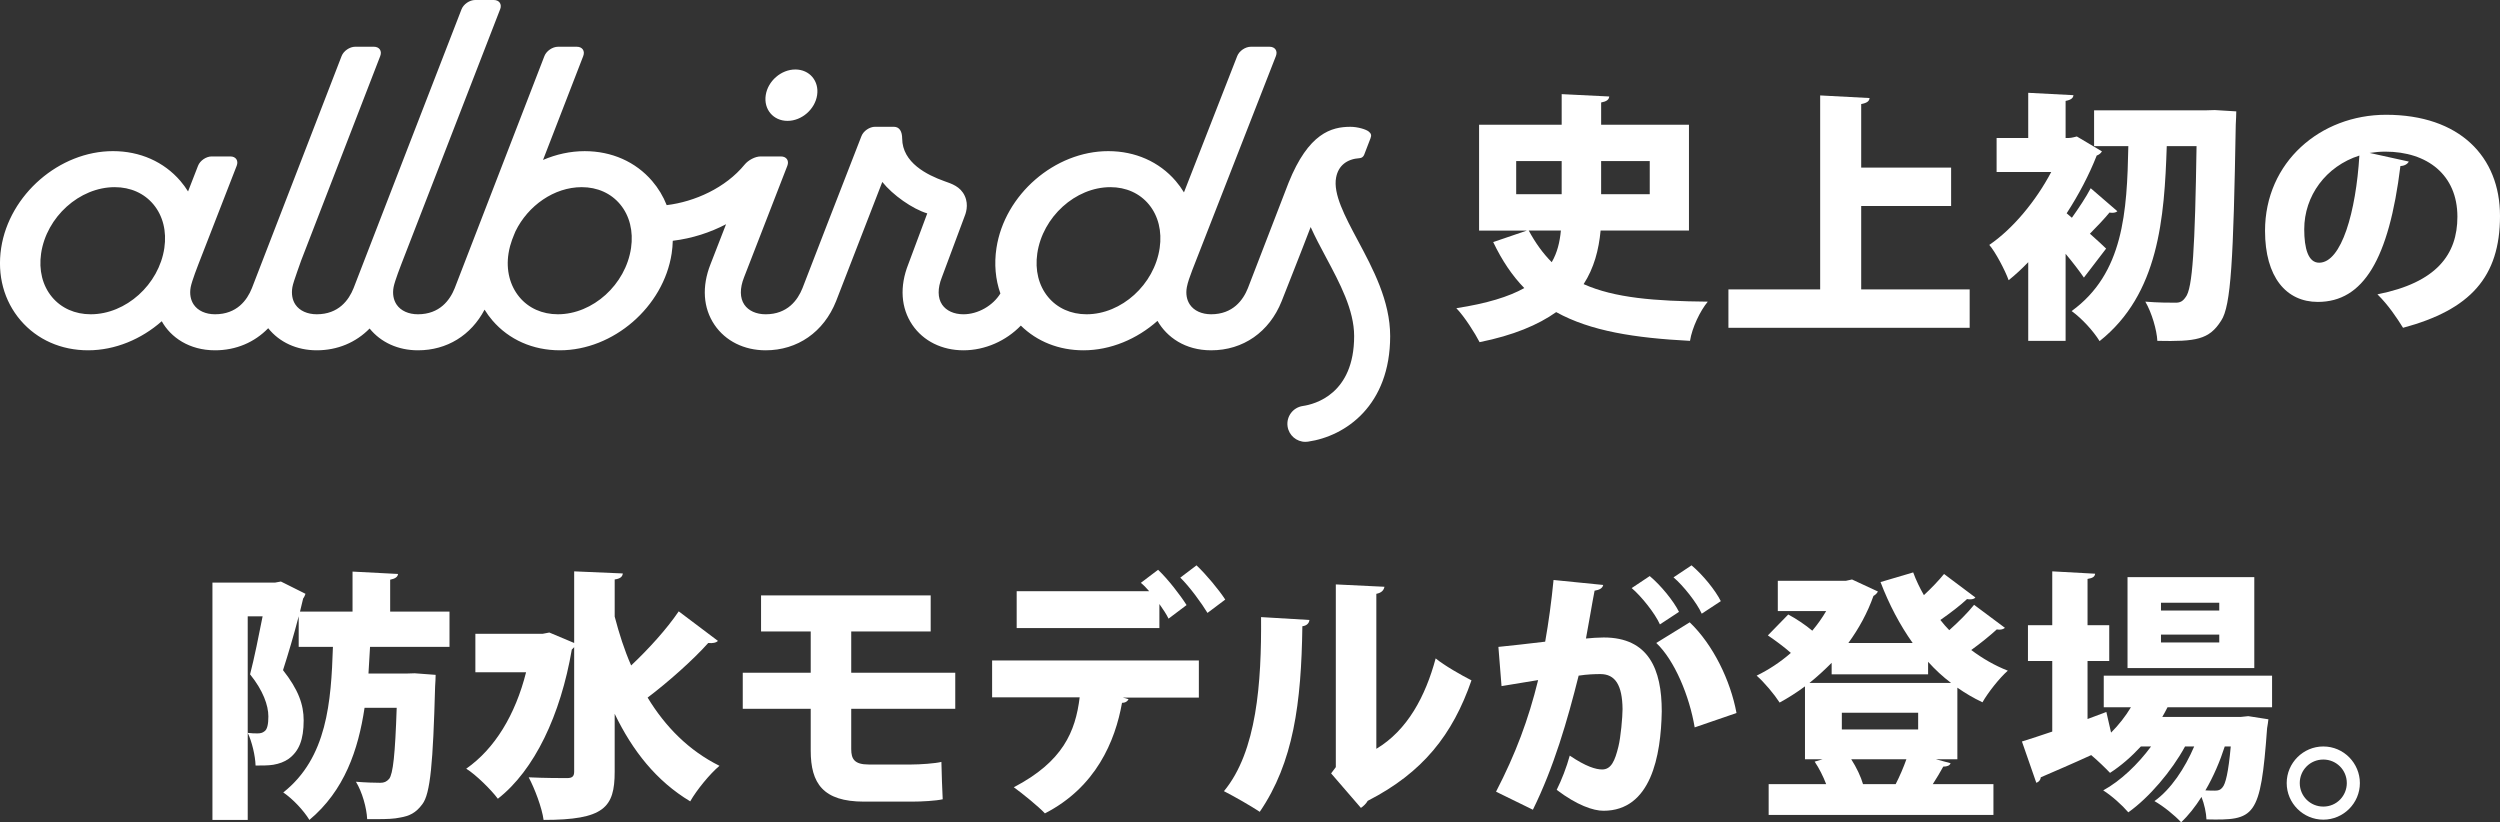
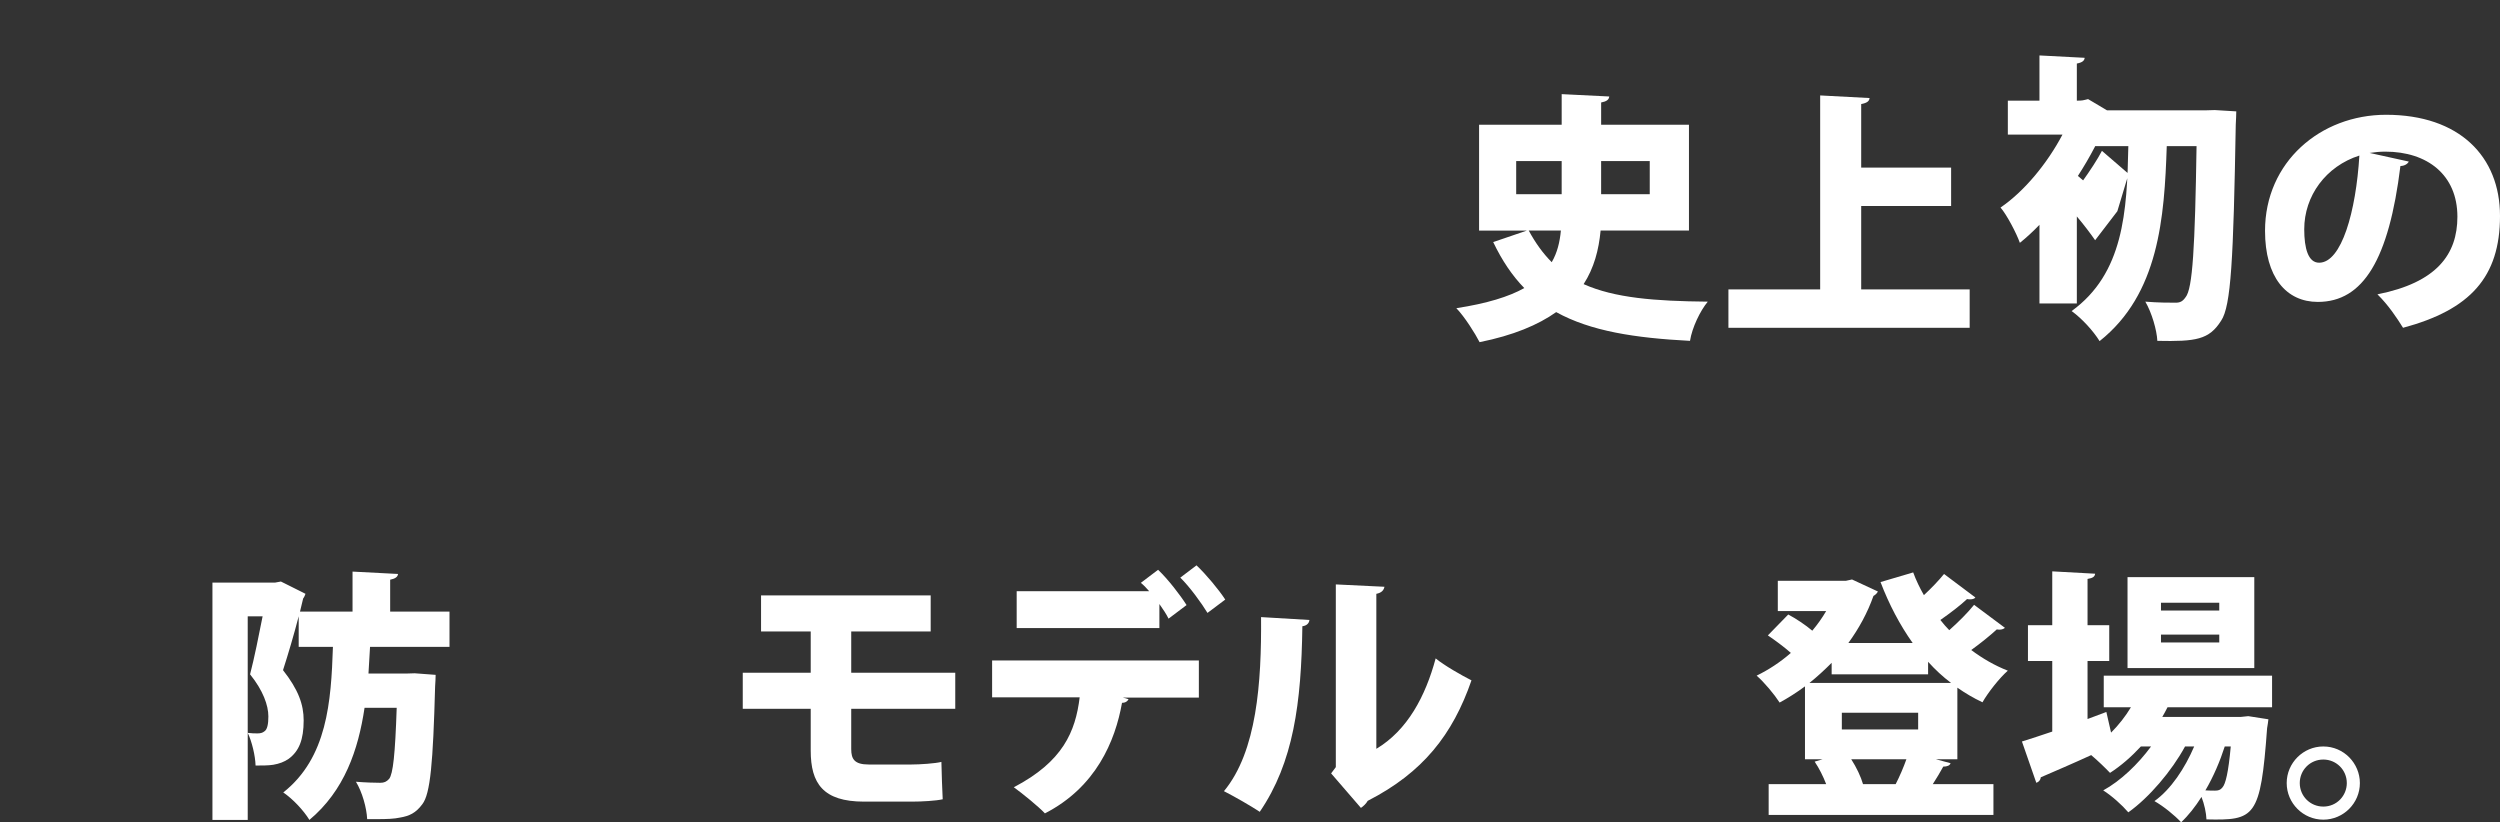
<svg xmlns="http://www.w3.org/2000/svg" id="a" viewBox="0 0 535.634 176.174">
  <rect x="0" y="0" width="535.634" height="176.174" fill="#333333" stroke="none" />
  <defs>
    <style>.b{fill:#fff;}</style>
  </defs>
  <path class="b" d="M79.282,138.598c-.112,1.848-.224,3.809-.336,5.711h8.12l1.792-.055,4.479.336c0,.615-.056,1.623-.111,2.463-.448,16.408-1.009,23.018-2.744,25.256-1.4,1.904-2.8,2.521-4.76,2.857-1.232.279-2.912.336-4.816.336h-2.24c-.111-2.408-1.063-5.824-2.408-8.008,2.128.168,4.089.223,5.208.223.841,0,1.345-.223,1.904-.84.84-1.064,1.288-5.207,1.624-15.23h-6.888c-1.344,9.016-4.312,17.75-11.816,24.023-1.231-2.016-3.527-4.48-5.6-5.881,9.408-7.447,10.248-19.375,10.64-31.191h-7.336v-6.553c-1.008,3.92-2.296,8.232-3.359,11.537,3.304,4.199,4.424,7.391,4.424,10.752,0,4.199-1.009,6.607-3.192,8.232-.952.672-2.016,1.062-3.304,1.287-1.008.168-2.464.168-3.809.168-.056-2.072-.783-5.152-1.68-7v18.648h-7.56v-50.848h13.439l1.232-.225,5.264,2.633c-.112.336-.28.727-.504,1.008-.224.895-.448,1.848-.672,2.799h11.256v-8.568l9.744.506c-.057.615-.561,1.008-1.681,1.23v6.832h12.712v7.561h-17.023ZM53.074,157.022c.84.111,1.568.111,2.128.111.561,0,1.064-.111,1.456-.447.616-.393.84-1.568.84-3.191,0-2.354-1.12-5.545-3.92-9.016.896-3.416,1.904-8.457,2.688-12.434h-3.192v24.977Z" />
-   <path class="b" d="M131.698,132.102c.952,3.641,2.072,7.168,3.528,10.473,3.696-3.473,7.616-7.785,10.192-11.592l8.399,6.328c-.336.391-1.176.559-2.072.447-3.247,3.641-8.68,8.455-12.991,11.703,3.808,6.273,8.848,11.369,15.399,14.617-2.016,1.68-4.872,5.15-6.271,7.615-7.28-4.367-12.376-10.863-16.185-18.76v12.432c0,7.672-2.296,10.305-15.231,10.305-.336-2.576-1.904-6.721-3.192-9.129,3.473.168,7,.168,8.232.168,1.12,0,1.512-.391,1.512-1.4v-26.654c-.168.168-.336.391-.504.504-2.408,14.055-8.008,25.871-15.848,31.975-1.4-1.904-4.76-5.207-6.776-6.439,6.104-4.256,10.528-11.535,12.824-20.664h-10.864v-8.232h14.393l1.455-.279,5.32,2.24v-15.344l10.416.447c-.056.672-.504,1.121-1.736,1.289v7.951Z" />
  <path class="b" d="M182.378,151.87v8.625c0,2.127.672,3.303,3.752,3.303h9.128c1.848,0,5.152-.223,6.439-.559.057,2.238.169,6.215.28,8.008-1.456.336-4.479.504-6.607.504h-10.248c-8.792,0-11.424-3.92-11.424-10.92v-8.961h-14.561v-7.729h14.561v-8.848h-10.641v-7.727h36.344v7.727h-17.023v8.848h22.288v7.729h-22.288Z" />
  <path class="b" d="M212.564,149.407v-7.896h44.296v7.951h-16.296l1.231.336c-.168.393-.616.785-1.399.785-1.456,8.232-5.601,18.088-16.521,23.688-1.288-1.4-4.872-4.312-6.664-5.6,10.528-5.488,13.216-11.928,14.112-19.264h-18.76ZM250.364,132.549c-.448-.951-1.176-2.016-1.96-3.135v5.152h-30.576v-7.896h28.392c-.615-.729-1.231-1.344-1.792-1.793l3.696-2.799c2.128,2.016,4.76,5.432,6.104,7.559l-3.864,2.912ZM258.707,131.319c-1.176-1.961-3.808-5.602-5.824-7.561l3.473-2.633c2.128,2.018,4.815,5.264,6.159,7.336l-3.808,2.857Z" />
  <path class="b" d="M280.548,132.831c-.056.672-.56,1.232-1.512,1.344-.224,16.52-1.904,29.176-9.128,39.76-1.96-1.289-5.264-3.191-7.672-4.424,7.056-8.512,8.063-23.297,7.952-37.297l10.359.617ZM294.884,160.438c6.664-3.977,10.529-11.256,12.713-19.375,1.736,1.455,5.656,3.695,7.672,4.703-4.031,11.648-10.416,19.768-22.232,25.816-.336.615-.952,1.176-1.456,1.512l-6.384-7.393,1.008-1.344v-39.145l10.416.504c-.111.672-.559,1.289-1.736,1.514v33.207Z" />
-   <path class="b" d="M343.492,125.327c-.168.783-.896,1.062-1.848,1.232-.504,2.52-1.232,7.055-1.848,10.246.951-.111,2.799-.223,3.809-.223,9.631,0,12.432,6.832,12.432,15.791v.057c-.168,9.52-2.297,21.279-12.488,21.279-2.184,0-5.656-1.176-10.023-4.48,1.062-2.127,2.127-4.871,2.799-7.336,3.473,2.354,5.6,2.969,6.943,2.969,1.961,0,2.744-1.904,3.473-4.871.504-1.961.896-6.385.896-8.064-.057-5.152-1.568-7.504-4.76-7.504-1.176,0-2.855.057-4.648.336-2.408,9.631-5.32,19.656-9.801,28.729l-7.895-3.865c4.199-8.119,6.943-15.455,9.016-23.912-1.568.281-5.6.896-7.84,1.289l-.672-8.4c2.295-.225,6.832-.729,10.023-1.119.729-4.09,1.344-8.625,1.793-13.217l10.639,1.064ZM353.46,123.422c2.408,2.016,5.096,5.32,6.271,7.672l-4.088,2.688c-1.008-2.295-3.977-6.047-6.049-7.783l3.865-2.576ZM363.091,155.846c-1.119-6.721-4.311-14.393-8.23-18.088l7.168-4.424c5.039,4.816,8.736,12.488,10.023,19.432l-8.961,3.08ZM362.419,121.126c2.408,2.018,5.096,5.32,6.273,7.672l-4.09,2.689c-1.008-2.297-3.975-6.049-6.047-7.785l3.863-2.576Z" />
  <path class="b" d="M429.564,134.51c-.223.225-.672.393-1.176.393-.168,0-.391,0-.559-.057-1.4,1.287-3.473,2.969-5.488,4.424,2.408,1.793,4.984,3.305,7.84,4.424-1.793,1.568-4.256,4.705-5.432,6.775-1.904-.895-3.697-1.959-5.377-3.135v15.344h-4.592l3.137.84c-.168.504-.729.729-1.568.729-.617,1.119-1.4,2.463-2.24,3.752h12.992v6.607h-48.16v-6.607h12.32c-.617-1.625-1.512-3.416-2.465-4.816l1.68-.504h-3.752v-15.625c-1.734,1.289-3.584,2.465-5.432,3.473-1.119-1.736-3.303-4.367-4.928-5.768,2.52-1.232,5.041-2.855,7.336-4.873-1.455-1.287-3.359-2.688-4.928-3.752l4.367-4.479c1.682.895,3.697,2.24,5.152,3.471,1.121-1.344,2.129-2.744,2.969-4.199h-10.359v-6.496h14.615l1.287-.279,5.545,2.576c-.225.447-.561.727-.953.951-1.287,3.641-3.135,7-5.375,10.08h13.775c-2.744-3.863-5.039-8.232-6.887-13.049l7-2.072c.615,1.682,1.398,3.305,2.295,4.873,1.568-1.457,3.191-3.137,4.312-4.535l6.721,5.039c-.225.279-.617.393-1.121.393-.225,0-.447,0-.672-.057-1.344,1.287-3.695,3.08-5.713,4.48.617.783,1.232,1.512,1.904,2.184,1.961-1.736,3.977-3.752,5.32-5.432l6.607,4.928ZM392.437,144.479v-2.465c-1.512,1.512-3.08,2.969-4.76,4.312h30.352c-1.791-1.344-3.416-2.857-4.928-4.537v2.689h-20.664ZM410.972,152.71h-16.352v3.584h16.352v-3.584ZM396.636,162.678c1.121,1.736,2.072,3.752,2.521,5.32h7c.84-1.625,1.68-3.584,2.295-5.32h-11.816Z" />
  <path class="b" d="M486.796,151.534h-22.398c-.336.672-.729,1.4-1.121,2.072h16.801l1.623-.168,4.312.672c-.057.561-.168,1.289-.279,1.904-1.4,19.264-2.633,19.768-12.992,19.543-.057-1.398-.449-3.248-1.064-4.814-1.344,2.127-2.855,4.031-4.367,5.432-1.4-1.512-3.752-3.416-5.713-4.537,3.527-2.52,6.496-7,8.512-11.703h-1.959c-2.857,5.264-7.729,10.977-12.152,14.111-1.344-1.568-3.527-3.527-5.377-4.703,3.697-2.016,7.449-5.6,10.248-9.408h-2.184c-2.016,2.184-4.256,4.145-6.607,5.656-.953-1.008-2.633-2.633-4.033-3.809-4.031,1.848-7.951,3.527-10.807,4.76-.057.617-.449,1.008-.953,1.176l-3.08-8.848c1.793-.561,4.033-1.287,6.496-2.127v-15.121h-5.207v-7.672h5.207v-11.535l9.186.504c-.057.615-.504.951-1.625,1.119v9.912h4.648v7.672h-4.648v12.432l4.031-1.512,1.01,4.424c1.623-1.623,3.078-3.471,4.256-5.432h-5.824v-6.775h36.062v6.775ZM482.99,123.647v19.486h-27.16v-19.486h27.16ZM475.486,130.815v-1.682h-12.488v1.682h12.488ZM475.486,137.647v-1.682h-12.488v1.682h12.488ZM476.661,159.934c-1.008,3.137-2.408,6.439-4.145,9.408.84.055,1.568.055,2.016.055.729,0,1.176-.111,1.625-.672.672-.727,1.287-3.191,1.791-8.791h-1.287Z" />
  <path class="b" d="M505.613,167.774c0,4.312-3.527,7.84-7.84,7.84s-7.84-3.527-7.84-7.84,3.527-7.84,7.84-7.84c4.424,0,7.84,3.641,7.84,7.84ZM502.812,167.774c0-2.801-2.24-5.039-5.039-5.039-2.801,0-5.041,2.238-5.041,5.039s2.24,5.039,5.041,5.039c2.912,0,5.039-2.352,5.039-5.039Z" />
  <path class="b" d="M361.865,49.399h-18.928c-.393,4.143-1.4,8.008-3.641,11.479,6.664,2.969,15.232,3.641,26.602,3.752-1.625,1.961-3.361,5.545-3.809,8.4-11.816-.615-21.279-2.072-28.672-6.16-3.864,2.744-9.185,4.984-16.409,6.439-.951-1.848-3.191-5.432-4.983-7.279,6.552-1.008,11.256-2.463,14.56-4.312-2.576-2.631-4.76-5.879-6.664-9.855l7.225-2.463h-10.248v-22.682h17.696v-6.551l10.191.504c-.055.672-.559,1.064-1.736,1.287v4.76h18.816v22.682ZM324.849,34.503v7.111h9.744v-7.111h-9.744ZM327.536,49.399c1.456,2.688,3.08,4.928,4.928,6.775,1.178-2.016,1.736-4.312,1.961-6.775h-6.889ZM353.464,34.503h-10.416v7.111h10.416v-7.111Z" />
  <path class="b" d="M398.769,61.999h23.24v8.23h-51.688v-8.23h19.656V20.446l10.584.561c-.057.672-.561,1.064-1.793,1.287v13.609h19.266v8.23h-19.266v17.865Z" />
-   <path class="b" d="M453.65,45.254c-.223.225-.615.336-1.062.336-.225,0-.393,0-.617-.057-1.008,1.232-2.688,3.023-4.199,4.537,1.512,1.344,2.912,2.631,3.471,3.191l-4.76,6.215c-1.008-1.455-2.408-3.303-3.92-5.096v18.648h-8.008v-16.855c-1.4,1.455-2.799,2.744-4.199,3.863-.729-2.072-2.855-6.104-4.145-7.561,5.096-3.471,10.023-9.463,13.271-15.623h-11.703v-7.279h6.775v-9.689l9.688.506c-.055.615-.504,1.008-1.68,1.23v7.953c1.176,0,1.289-.057,2.408-.336l5.377,3.191c-.225.393-.617.729-1.121.896-1.623,4.143-3.863,8.398-6.439,12.375l1.119.953c1.4-1.961,3.08-4.48,4.033-6.328l5.711,4.928ZM474.538,23.583l4.592.279c0,.617-.057,1.848-.111,2.855-.504,28.84-1.008,38.865-3.137,42-2.576,4.088-5.432,4.48-13.664,4.312-.111-2.295-1.176-5.992-2.576-8.4,2.744.225,5.152.225,6.496.225.953,0,1.512-.279,2.129-1.176,1.512-1.793,2.016-10.695,2.352-32.367h-6.385c-.504,15.344-1.68,31.695-14.391,41.775-1.346-2.184-3.809-4.873-5.992-6.441,11.143-8.062,11.871-21.279,12.152-35.334h-7.338v-7.674h24.025l1.848-.055Z" />
+   <path class="b" d="M453.65,45.254l-4.76,6.215c-1.008-1.455-2.408-3.303-3.92-5.096v18.648h-8.008v-16.855c-1.4,1.455-2.799,2.744-4.199,3.863-.729-2.072-2.855-6.104-4.145-7.561,5.096-3.471,10.023-9.463,13.271-15.623h-11.703v-7.279h6.775v-9.689l9.688.506c-.055.615-.504,1.008-1.68,1.23v7.953c1.176,0,1.289-.057,2.408-.336l5.377,3.191c-.225.393-.617.729-1.121.896-1.623,4.143-3.863,8.398-6.439,12.375l1.119.953c1.4-1.961,3.08-4.48,4.033-6.328l5.711,4.928ZM474.538,23.583l4.592.279c0,.617-.057,1.848-.111,2.855-.504,28.84-1.008,38.865-3.137,42-2.576,4.088-5.432,4.48-13.664,4.312-.111-2.295-1.176-5.992-2.576-8.4,2.744.225,5.152.225,6.496.225.953,0,1.512-.279,2.129-1.176,1.512-1.793,2.016-10.695,2.352-32.367h-6.385c-.504,15.344-1.68,31.695-14.391,41.775-1.346-2.184-3.809-4.873-5.992-6.441,11.143-8.062,11.871-21.279,12.152-35.334h-7.338v-7.674h24.025l1.848-.055Z" />
  <path class="b" d="M516.089,34.614c-.223.504-.951.953-1.791.953-2.465,19.99-7.951,29.119-17.695,29.119-6.777,0-11.312-5.32-11.312-15.232,0-14.727,11.871-24.863,25.928-24.863,15.736,0,24.416,8.959,24.416,21.672,0,13.104-6.385,20.104-20.775,23.967-1.289-2.07-3.137-4.871-5.488-7.168,12.711-2.52,17.135-8.566,17.135-16.631,0-8.961-6.439-13.943-15.455-13.943-1.176,0-2.24.111-3.359.279l8.398,1.848ZM505.505,33.327c-7.168,2.295-11.814,8.623-11.814,15.791,0,4.088.84,7.168,3.191,7.168,4.816,0,7.896-10.977,8.623-22.959Z" />
-   <path class="b" d="M107.159,2c.428-1.104-.185-2-1.369-2h-3.991c-1.184,0-2.491.895-2.919,2-1.079,2.785-21.843,56.365-23.125,59.741-1.017,2.551-3.213,5.592-7.89,5.593-2.008-.001-3.671-.753-4.562-2.065-.671-.987-.905-2.284-.655-3.757.208-1.229,1.901-5.633,1.879-5.7,4.545-11.77,12.448-32.192,16.941-43.799.428-1.104-.186-2-1.37-2h-3.989c-1.184,0-2.491.895-2.918,1.999-6.495,16.782-17.937,46.352-19.219,49.728-1.018,2.552-3.214,5.594-7.893,5.594-2.009,0-3.673-.753-4.564-2.065-.671-.987-.93-2.289-.655-3.757.249-1.33,1.653-4.902,1.653-4.904l8.203-21.093c.429-1.104-.183-1.998-1.367-1.998h-3.995c-1.184,0-2.492.895-2.921,1.998l-2.14,5.502c-.487-.783-1.032-1.535-1.642-2.245-3.541-4.122-8.671-6.392-14.445-6.392-11.465 0-22.212,9.311-23.956,20.756-.89,5.836.597,11.35,4.185,15.526,3.542,4.122,8.672,6.392,14.445,6.392,5.803,0,11.42-2.388,15.781-6.228,1.913,3.451,5.885,6.228,11.417,6.228,4.484,0,8.447-1.698,11.389-4.732,2.397,3.008,6.121,4.732,10.393,4.732.001,0,.002-0.0.003-0.0.001,0,.001 0.0.002 0,4.453,0,8.392-1.675,11.328-4.669,2.399,2.969,6.101,4.669,10.344,4.669.008,0,.015-.001.023-.001.005,0,.01.001.015.001,6.172,0,11.361-3.208,14.246-8.71.499.81,1.059,1.586,1.689,2.318,3.542,4.122,8.672,6.392,14.445,6.392,11.466,0,22.213-9.311,23.955-20.755.139-.913.213-1.817.237-2.71,4.184-.508,8.024-1.777,11.414-3.548-1.418,3.655-2.666,6.868-3.331,8.57-1.891,4.776-1.584,9.392.866,12.998,2.352,3.461,6.342,5.445,10.948,5.445,6.821,0,12.453-3.908,15.086-10.512,1.048-2.759,5.95-15.381,9.907-25.56,2.227,2.795,6.475,5.796,9.634,6.74-1.46,3.929-3.789,10.191-4.062,10.888-1.892,4.776-1.585,9.391.865,12.998,2.352,3.461,6.342,5.446,10.949,5.446,4.648,0,9.143-2.029,12.297-5.295,3.473,3.422,8.175,5.295,13.411,5.295,5.842,0,11.494-2.421,15.867-6.306,2.008,3.502,5.93,6.306,11.477,6.306.007,0,.014-.001.022-.001.005,0,.01.001.014.001,6.821,0,12.451-3.907,15.086-10.512.191-.502,4.336-10.937,6.221-15.898.956,2.128,2.103,4.282,3.277,6.477,2.968,5.551,6.038,11.292,6.038,16.89,0,12.418-8.415,14.6-10.995,14.974-2.109.305-3.572,2.263-3.268,4.373.278,1.922,1.928,3.308,3.815,3.308.184,0,.37-.013.558-.04,8.122-1.175,17.608-7.803,17.608-22.614,0-7.533-3.692-14.438-6.95-20.53-2.768-5.178-5.292-9.93-4.634-13.441.476-2.54,2.28-3.978,5.074-4.16.421-.027.78-.316.933-.709l1.37-3.561c.247-.638.128-1.014-.406-1.441-.592-.474-2.386-1.001-3.904-1.001-4.039,0-8.967,1.319-13.26,12.005-.174.433-8.442,21.865-8.708,22.568-1.016,2.548-3.208,5.584-7.873,5.593-2.001-.004-3.659-.755-4.547-2.064-.671-.987-.93-2.289-.655-3.757.188-1.003.652-2.307,1.155-3.621,3.161-8.094,14.448-36.988,17.922-45.881.431-1.103-.18-1.997-1.364-1.997h-3.999c-1.184,0-2.494.894-2.924,1.997-2.706,6.927-7.5,19.197-11.41,29.207-.518-.856-1.108-1.674-1.771-2.446-3.541-4.122-8.671-6.392-14.445-6.392-11.465,0-22.212,9.311-23.956,20.756-.522,3.427-.219,6.741.842,9.74-1.595,2.608-4.788,4.459-7.919,4.459-2.009,0-3.673-.753-4.564-2.065-.968-1.426-.995-3.491-.067-5.833.41-1.049,4.398-11.791,4.804-12.884.296-.71,1.023-2.595.117-4.568-.943-2.057-2.853-2.627-4.36-3.166-3.731-1.335-9.013-3.962-9.054-9.132-.012-1.482-.539-2.527-1.809-2.527h-3.995c-1.184,0-2.492.895-2.922,1.998-3.98,10.233-11.335,29.152-12.638,32.583-1.018,2.552-3.213,5.593-7.893,5.593-2.009,0-3.672-.753-4.563-2.065-.969-1.426-.995-3.491-.068-5.834,1.62-4.149,6.671-17.179,9.282-23.919.428-1.104-.185-1.999-1.37-1.999h-4.369c-1.184,0-2.654.817-3.404,1.734-4.09,5.003-10.716,7.976-16.707,8.697-.739-1.876-1.784-3.618-3.121-5.175-3.541-4.122-8.671-6.392-14.445-6.392-3.082,0-6.11.678-8.928,1.884,3.159-8.166,6.326-16.349,8.611-22.251.428-1.104-.186-2-1.37-2h-4.028c-1.184,0-2.491.895-2.918,1.999-6.495,16.782-17.937,46.352-19.219,49.728-1.016,2.548-3.208,5.583-7.873,5.593-2.009,0-3.674-.752-4.565-2.064-.671-.987-.93-2.289-.655-3.757.249-1.33,1.653-4.902,1.653-4.904,0,0,16.561-42.726,21.167-54.609h-0ZM19.437,67.335c-3.37,0-6.318-1.315-8.301-3.703-2.028-2.442-2.855-5.757-2.329-9.333,1.153-7.829,8.23-14.199,15.775-14.199,3.37,0,6.317,1.315,8.301,3.704,2.028,2.442,2.854,5.756,2.328,9.333-1.153,7.829-8.228,14.198-15.774,14.198ZM135.204,53.136c-1.146,7.829-8.181,14.198-15.683,14.198-3.351,0-6.282-1.315-8.252-3.703-2.016-2.442-2.88-5.763-2.315-9.333.365-2.305,1.143-3.845,1.485-4.729,2.679-5.508,8.288-9.47,14.199-9.47,3.35,0,6.281,1.315,8.252,3.704,2.016,2.442,2.837,5.756,2.314,9.333h0ZM232.799,67.335c-3.347,0-6.275-1.315-8.244-3.703-2.014-2.442-2.835-5.757-2.313-9.333,1.146-7.829,8.174-14.199,15.668-14.199,3.347,0,6.274,1.315,8.244,3.704,2.014,2.442,2.835,5.756,2.312,9.333-1.145,7.829-8.173,14.198-15.667,14.198ZM164.06,20.393c.463-3.04,3.303-5.505,6.344-5.505s5.129,2.465,4.666,5.505c-.463,3.04-3.303,5.505-6.344,5.505s-5.129-2.465-4.666-5.505h-0Z" />
</svg>